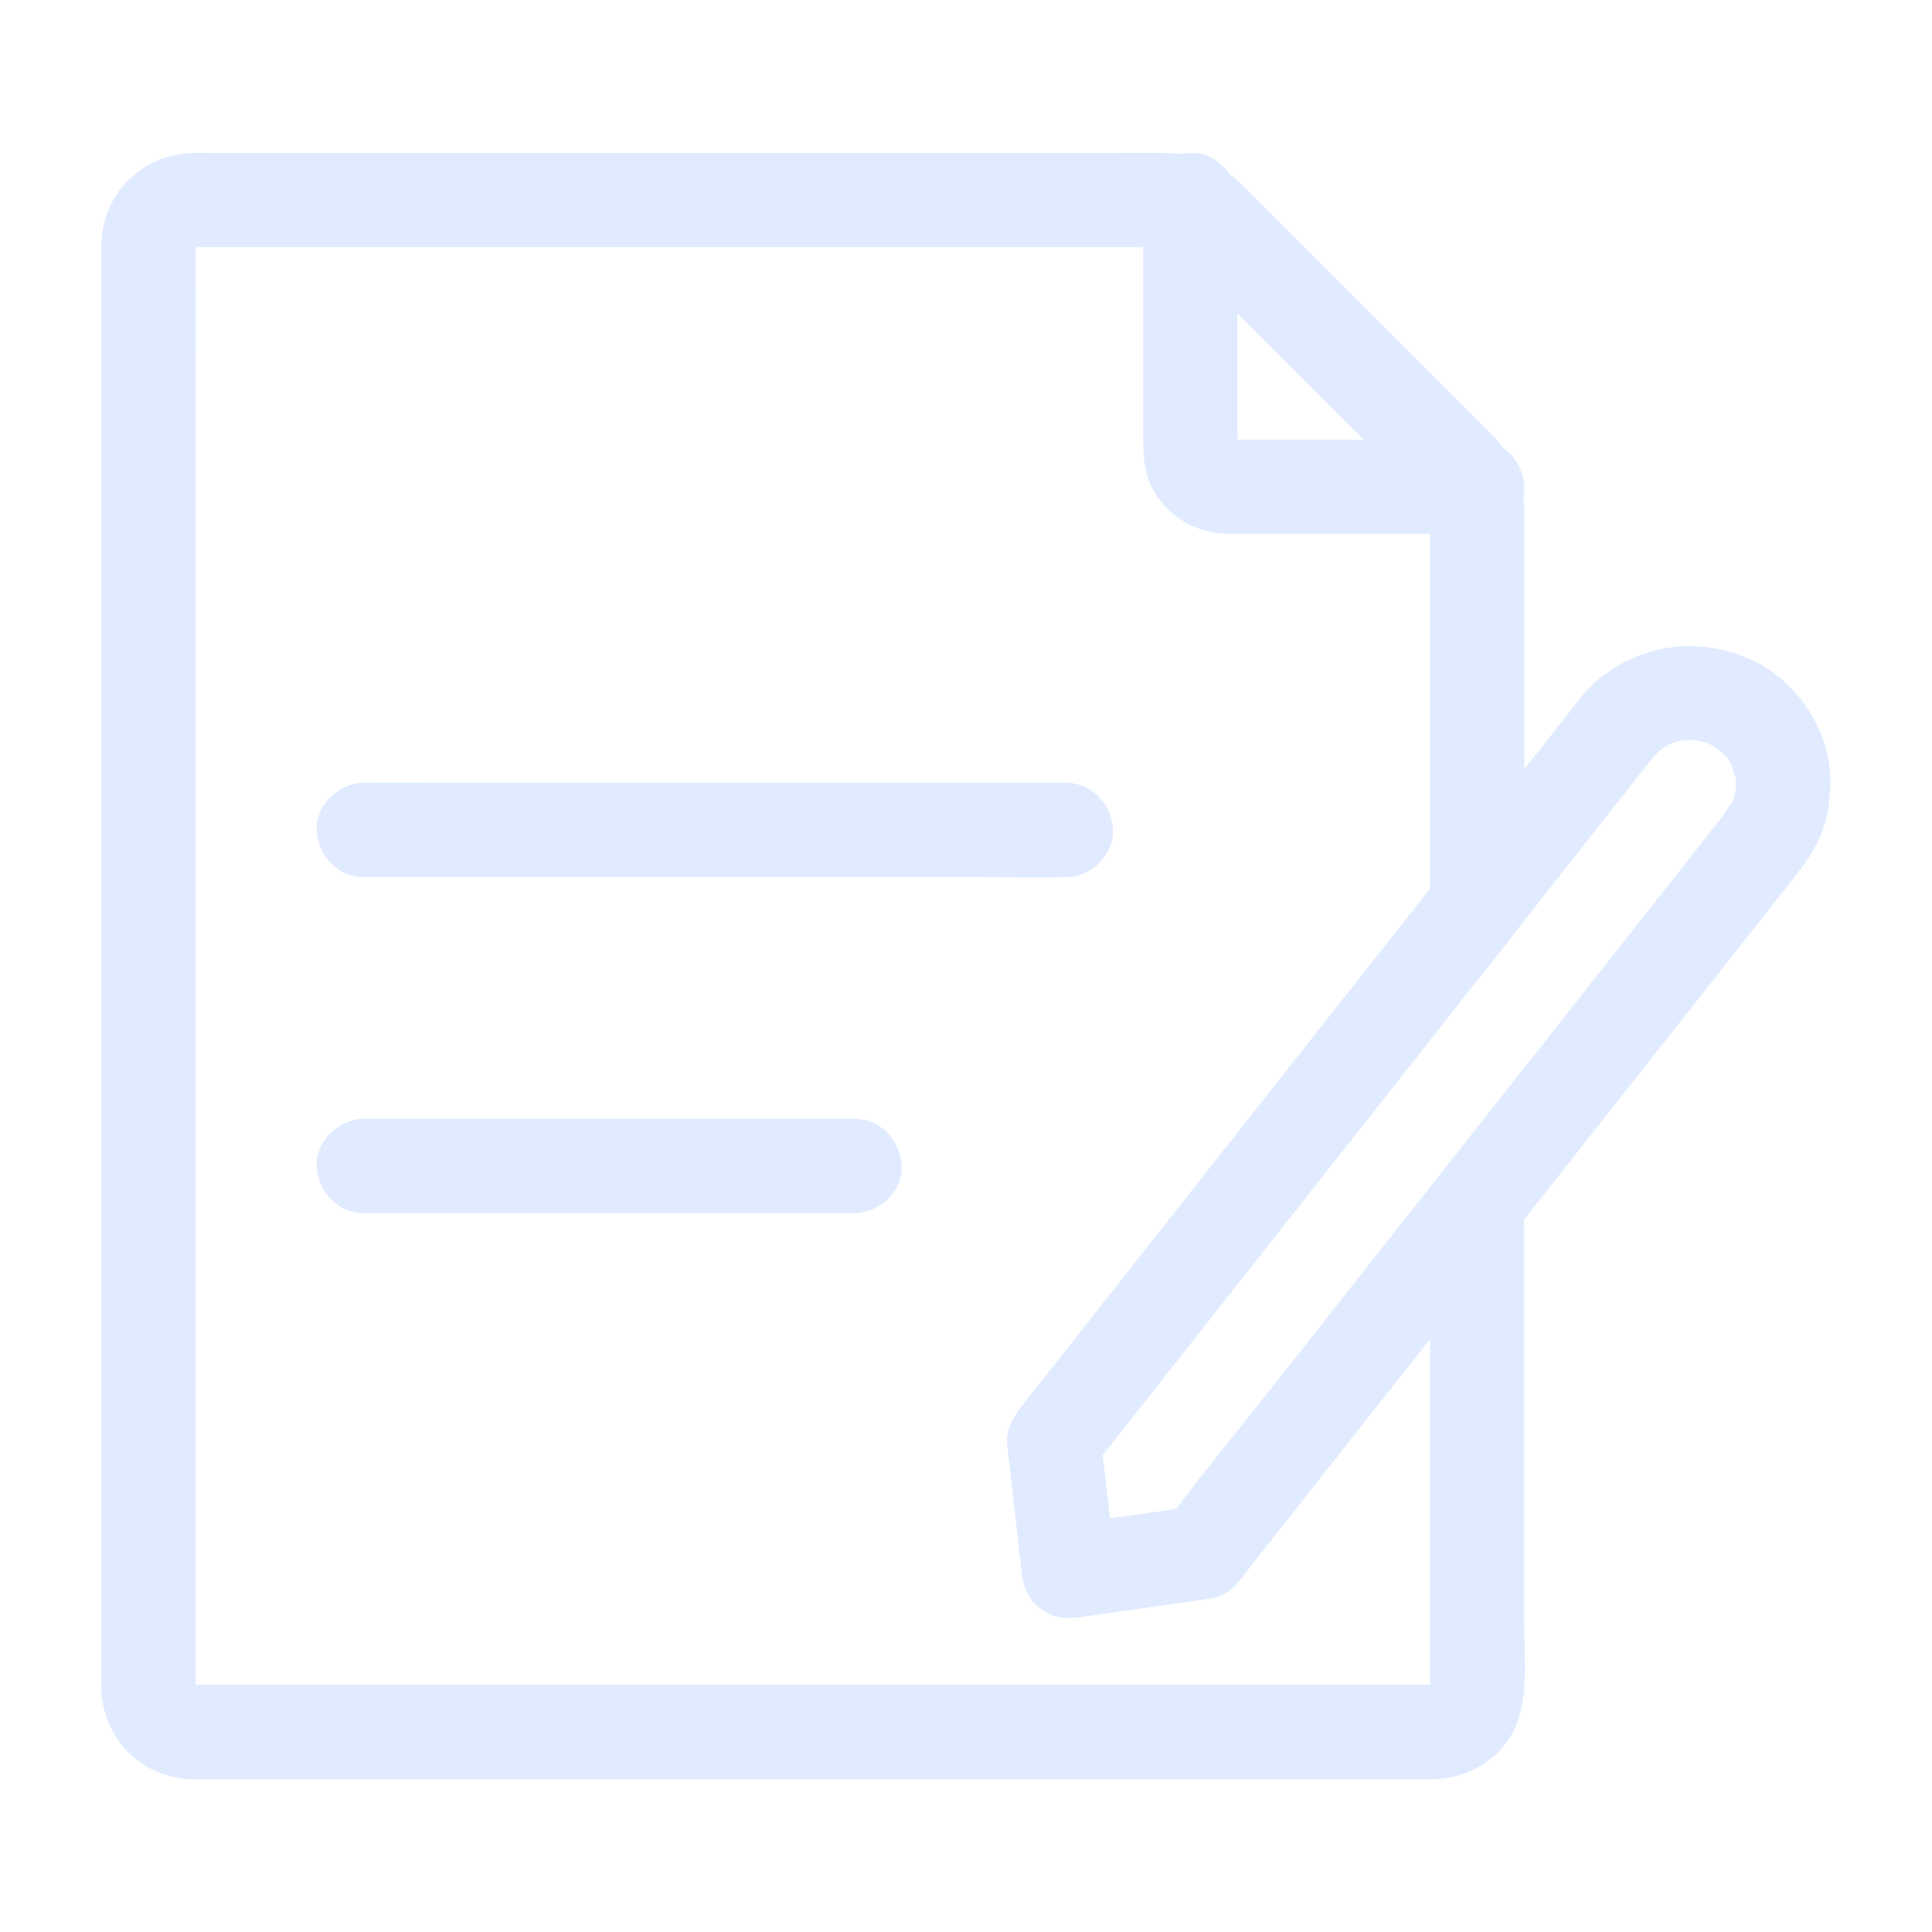
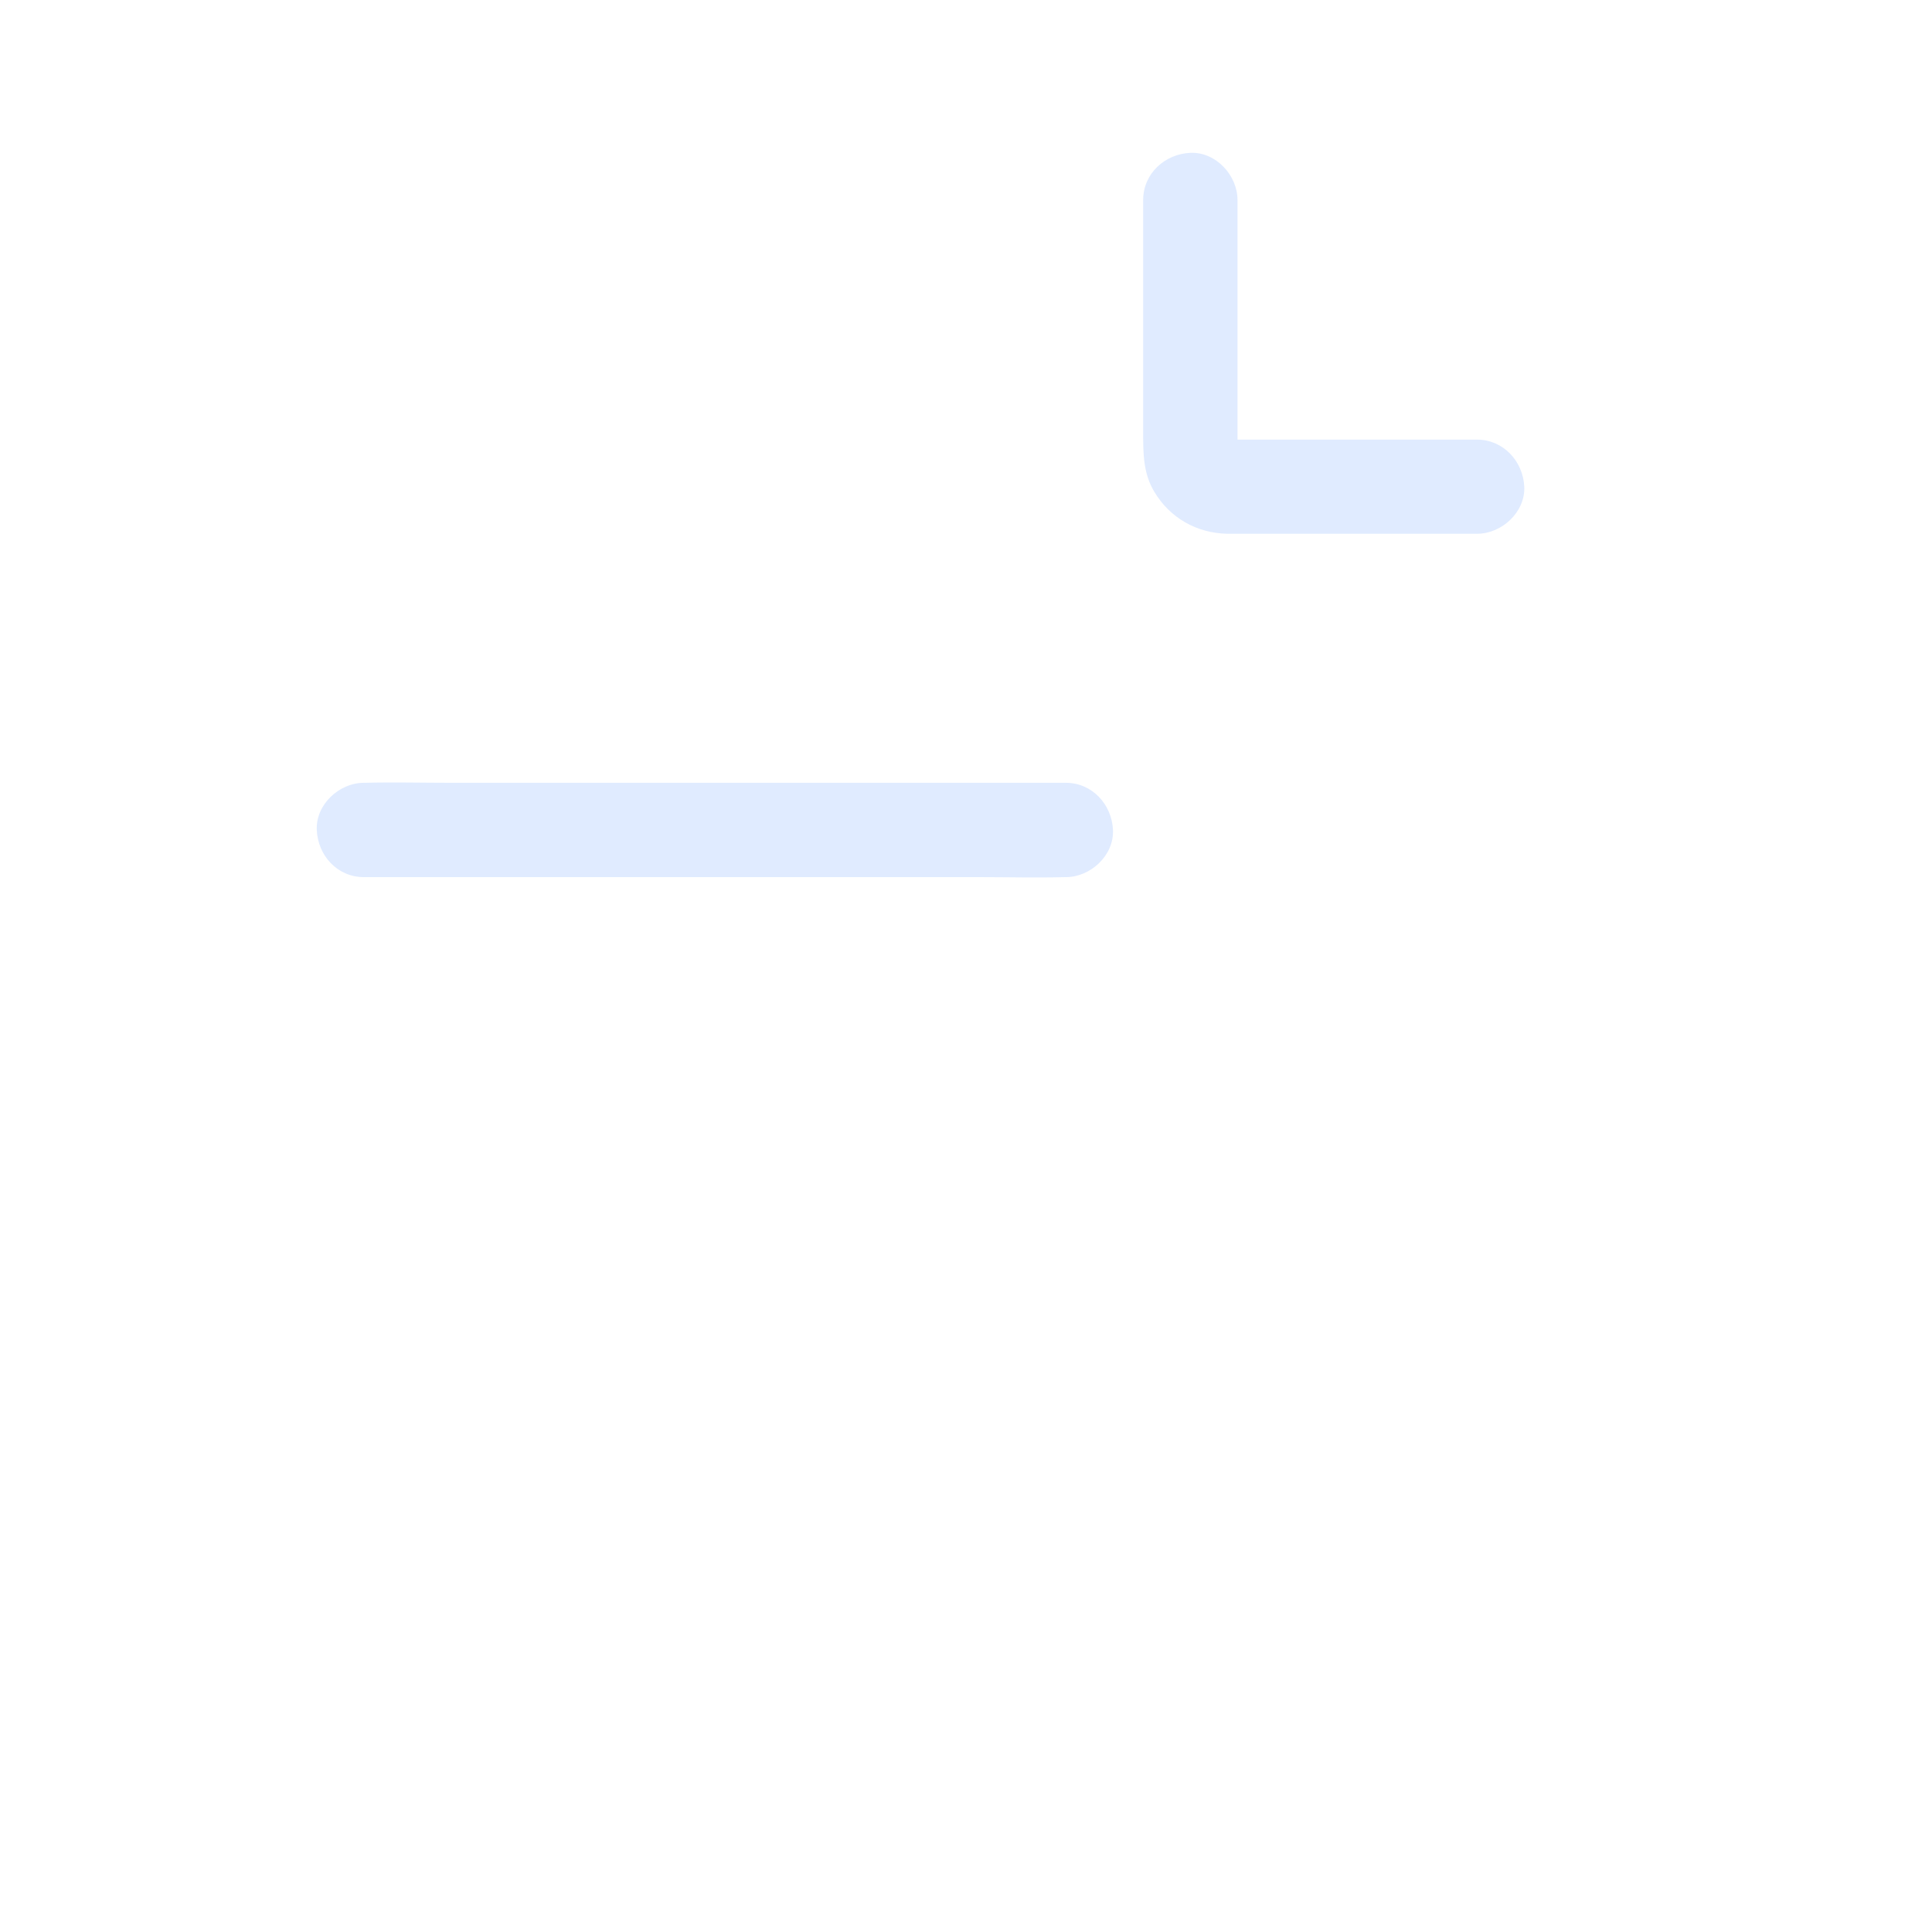
<svg xmlns="http://www.w3.org/2000/svg" id="Layer_1" viewBox="0 0 1024 1024" width="300" height="300" version="1.1">
  <g width="100%" height="100%" transform="matrix(1,0,0,1,0,0)">
    <g id="XMLID_311_">
      <g id="XMLID_402_">
        <g id="XMLID_36_">
-           <path id="XMLID_40_" d="m747.9 483.9c-9.8 12.4-19.6 24.9-29.5 37.3-22.1 28-44.1 55.9-66.2 83.9-23.1 29.3-46.3 58.7-69.4 88-13.4 17-26.8 33.9-40.1 50.9-4.6 5.8-9 11.8-8.9 19.7.1 4.8 1.1 9.8 1.6 14.5 1.9 16.9 3.8 33.9 5.8 50.8.1 1.3.3 2.6.4 3.8.9 8.2 3.2 14.5 9.9 19.6 6.8 5.3 13.5 5.6 21.8 4.5 22-3.1 44-6.3 66-9.4 8-1.1 13.8-5.2 18.7-11.3 5.8-7.4 11.7-14.8 17.5-22.2 27.2-34.5 54.4-69 81.7-103.5 14.5-18.4 29-36.7 43.5-55.1-14.2-5.9-28.5-11.8-42.7-17.7v130.5 89 28.1 7.5 1.7.3c.2 4.6 1.2-6.7-.1-.1-.9 4.5 3.1-5 .5-1.2-.2.4-.4.7-.7 1.1-1.4 2.1-.9 1.4 1.6-2-.3.3-.6.6-.9.9-1.9 1.7-1.2 1.2 2.2-1.5-.8.3-2.7 1.4-3.3 2l3.6-1.5c-.8.3-1.6.5-2.5.7-4.6 1.5 6.3 0 1.4-.3h-.1c-.6 0-1.2 0-1.8 0-3.5 0-6.9 0-10.4 0-14.5 0-29.1 0-43.6 0-51.4 0-102.7 0-154.1 0-64 0-128 0-192 0-56.3 0-112.7 0-169 0-28.4 0-56.8.1-85.2 0-.6 0-1.1 0-1.7 0 0 0 0 0-.1 0-4.9.2 5.9 1.8 1.4.3-.4-.1-.8-.2-1.3-.3-2.5-.8-1.7-.5 2.4 1.1-.6-.6-2.5-1.7-3.3-2 4.4 1.7 3.7 3.2 1.7 1-2.1-2.3 3.3 5.6 1.2 1.6-3-5.7.7 4.3-.1.2-1.3-6.6-.3 4.7-.1 0 0-.2 0-.4 0-.6 0-.9 0-1.8 0-2.7 0-9.6 0-19.2 0-28.8 0-42.3 0-84.5 0-126.8 0-60.5 0-121 0-181.5 0-63.8 0-127.5 0-191.3 0-52.1 0-104.1 0-156.2 0-25.4-.1-50.7 0-76.1 0-.5 0-1.1 0-1.6-.2-4.7-1.2 6.6.1 0 .9-4.5-3.1 5-.5 1.2.2-.4.4-.7.7-1.1 1.4-2.1.9-1.4-1.6 2 .3-.3.6-.6.9-.9 1.9-1.7 1.2-1.2-2.2 1.5.7-.5 1.4-.9 2.1-1.4 2.3-1.2 1.5-.9-2.5.9.5 0 1.9-.5 2.5-.7 4.6-1.5-6.2 0-1.4.3h.1.8 3.7 40.4 161.8 187.4 117.1c2.2 0 4.4.1 6.6 0 5.3-.2-5.5-1.8-.5-.2.5.1 1 .3 1.5.4 2.5.9 2 .6-1.7-.9 0 .1 3.9 2.3 3.9 2.3-1.2.4-4.4-4-1.5-.9.1.1.3.3.4.4 1.7 1.7 3.3 3.3 5 5 17.9 17.9 35.8 35.8 53.7 53.7 20.7 20.7 41.4 41.4 62.1 62.1 4.7 4.7 9.4 9.4 14.1 14.1.4.4 1.4 1.6 1.6 1.7-.7-.9-1.3-1.8-2-2.7.6.8 1.1 1.7 1.6 2.6 2.8 4.1-1-5.2-.2-.3.1.5.3 1 .4 1.5.5 2.7.4 2-.2-2.1-.5 2.1.1 1 0 1.6-.1 1.4 0 2.9 0 4.3v161.2 44.8c2.4-5.9 4.9-11.8 7.3-17.7-5.8 7.3-11.6 14.6-17.3 22-4.3 5.4-7.3 10.5-7.3 17.7 0 6.1 2.7 13.5 7.3 17.7 9 8.3 26.7 11 35.4 0l11.1-14.1c6.2-7.8 13.2-15.1 13.5-25.7.2-5.6 0-11.2 0-16.7 0-28.4 0-56.8 0-85.3 0-29.2 0-58.4 0-87.7 0-6.5.1-13.1 0-19.6-.1-15.6-6.5-29-17.4-40-38.3-38.3-76.5-76.5-114.8-114.8-5.8-5.8-11.7-11.7-17.5-17.5-10.6-10.6-24-16.7-39-16.8-9.9-.1-19.8 0-29.7 0-51.7 0-103.5 0-155.2 0-64.6 0-129.2 0-193.8 0-42.8 0-85.6 0-128.4 0-3.2 0-6.5-.1-9.7 0-26.8.5-48 21.2-48.7 48.1-.1 5.6 0 11.1 0 16.7v112.6 179.5 196.6 166.7 89.3 4.4c.7 26.9 21.7 47.5 48.5 48.1 7.9.2 15.9 0 23.9 0h133.1 191.1 185.5 113.1 9.6c18.2-.1 36.1-9.6 44.1-26.5s5.2-38.8 5.2-57c0-60.6 0-121.2 0-181.9 0-13.3 0-26.5 0-39.8 0-10-6.3-19-15.4-22.8-8.3-3.5-21.2-2.6-27.3 5.2-16.1 20.4-32.2 40.8-48.3 61.2-24.6 31.1-49.1 62.2-73.7 93.4-8 10.1-16 20.3-24 30.4 3.7-2.1 7.4-4.3 11-6.4-23.4 3.3-46.8 6.7-70.3 10 10.5 8 21.1 16.1 31.6 24.1-2.6-23.1-5.2-46.1-7.8-69.2-2.4 5.9-4.9 11.8-7.3 17.7 23.4-29.7 46.8-59.3 70.2-89 37-46.9 74.1-93.9 111.1-140.8 8.5-10.8 17-21.6 25.5-32.4 4.3-5.4 7.3-10.5 7.3-17.7 0-6.1-2.7-13.5-7.3-17.7-8.9-8.3-26.6-11-35.2 0z" fill="#e0ebff" fill-opacity="1" data-original-color="#000000ff" stroke="none" stroke-opacity="1" />
-         </g>
+           </g>
      </g>
      <g id="XMLID_435_">
        <g id="XMLID_30_">
          <path id="XMLID_34_" d="m782.8 233c-40.2 0-80.4 0-120.5 0-3.1 0-6.2 0-9.3 0-.8 0-1.5 0-2.3 0-.1 0-.3 0-.4 0-4.8.2 6.2 1.6.6-.1-3.1-1 6 2.9 1.8.6-4.1-2.2 3.7 3.3 1.5 1.1-2.1-2.1 3 5.7 1.1 1.5-1.7-3.7.8 2.4.8 2.5-.1-.4-.3-.8-.4-1.3-.6-2.6-.5-1.7.2 2.7 0-.1-.1-1.3 0-1.4 0-.2 0-.3 0-.5.1-2.1 0-4.1 0-6.2 0-22.7 0-45.4 0-68.1 0-19.3 0-38.5 0-57.8 0-13.1-11.5-25.6-25-25s-25 11-25 25v123.4c0 10.9 0 21.6 6 31.4 8.3 13.8 22.4 21.7 38.4 22.1h4.5 67.3 60.8c13.1 0 25.6-11.5 25-25-.7-13.5-11.1-24.9-25.1-24.9z" fill="#e0ebff" fill-opacity="1" data-original-color="#000000ff" stroke="none" stroke-opacity="1" />
        </g>
      </g>
      <g id="XMLID_413_">
        <g id="XMLID_24_">
          <path id="XMLID_28_" d="m192.9 464.9h36.9 88.7 107.4 93.3c15 0 30.1.4 45.1 0h.6c13.1 0 25.6-11.5 25-25s-11-25-25-25c-12.3 0-24.6 0-36.9 0-29.6 0-59.1 0-88.7 0-35.8 0-71.6 0-107.4 0-31.1 0-62.2 0-93.3 0-15 0-30.1-.4-45.1 0-.2 0-.4 0-.6 0-13.1 0-25.6 11.5-25 25 .6 13.6 10.9 25 25 25z" fill="#e0ebff" fill-opacity="1" data-original-color="#000000ff" stroke="none" stroke-opacity="1" />
        </g>
      </g>
      <g id="XMLID_416_">
        <g id="XMLID_18_">
-           <path id="XMLID_22_" d="m192.9 643h88.3 139.5 32.2c13.1 0 25.6-11.5 25-25s-11-25-25-25c-29.4 0-58.9 0-88.3 0-46.5 0-93 0-139.5 0-10.7 0-21.5 0-32.2 0-13.1 0-25.6 11.5-25 25s10.9 25 25 25z" fill="#e0ebff" fill-opacity="1" data-original-color="#000000ff" stroke="none" stroke-opacity="1" />
-         </g>
+           </g>
      </g>
      <g id="XMLID_414_">
        <g id="XMLID_12_">
-           <path id="XMLID_16_" d="m920.7 415.3c-.4 2.4-.9 4.8-1.6 7.2-.2.7-.8 3.7-1.4 3.9-.3.1 3.1-5.7.4-1.4-1.7 2.6-6.8 9.6-.9 2.2-.5.7-1.1 1.4-1.6 2.1-2.9 3.7-5.8 7.4-8.7 11.1-11.2 14.2-22.3 28.3-33.5 42.5-27.8 35.3-55.7 70.6-83.5 105.8-10.8 13.7-21.6 27.4-32.5 41.2-25.1 31.8-50.2 63.6-75.2 95.4-20.7 26.2-42 52-62 78.6-.4.5-.7.9-1.1 1.4 3.7-2.1 7.4-4.3 11-6.4-23.4 3.3-46.8 6.7-70.3 10 10.5 8 21.1 16.1 31.6 24.1-2.6-23.1-5.2-46.1-7.8-69.2-2.4 5.9-4.9 11.8-7.3 17.7 15.1-19.2 30.2-38.3 45.4-57.5 31-39.3 62-78.7 93.1-118 25-31.7 50-63.4 75-95.1 15-19 30-38 44.9-57 12.7-16.1 25.5-32.3 38.2-48.4 1.7-2.2 3.4-4.3 5.3-6.3.9-.9 6-5.5 2.6-2.5-3.3 2.9 1.9-1.1 3.1-1.7 1-.5 2-.9 3-1.5 2.7-1.7-6.2 2.1-1.7.7 2.1-.7 4.2-1.4 6.4-1.8 2.7-.6 5.1.4-1.4 0 .8 0 1.8-.2 2.6-.2 2.2-.1 4.4 0 6.6.1 2.1.1 3.1 1.3-2.7-.4 1 .3 2.2.4 3.3.6 2.4.6 4.7 1.5 7.1 2.2-5.9-1.6-3.9-1.8-2.2-.9 1.2.7 2.5 1.3 3.7 2l2.4 1.5c4.2 2.6-3.4-3.1-.9-.8 1.7 1.6 3.4 3.2 5.1 4.9 3.6 3.7-2.4-3.7-.6-.9 1 1.5 2 2.9 2.8 4.4.5.9.9 1.8 1.4 2.6 2 3.8-.9-1.5-.8-1.9-.3 1.3 1.7 5.5 2 7.1 1.2 5-.3-5-.1-1.6.1 1.2.2 2.4.2 3.7 0 2.5-.1 4.9-.4 7.3-.7 5.9 3.3 13.7 7.3 17.7 4.3 4.3 11.5 7.6 17.7 7.3 6.5-.3 13.2-2.4 17.7-7.3 4.8-5.2 6.5-10.7 7.3-17.7 3.6-29.2-14.3-59.7-40.8-72.1-27.1-12.7-57.5-9.2-80.9 9.4-6.7 5.4-11.7 12.2-16.9 18.9-8 10.2-16 20.3-24 30.5-18.8 23.9-37.6 47.7-56.5 71.6-31.2 39.5-62.4 79.1-93.6 118.6-32.5 41.2-65 82.4-97.5 123.6-6.2 7.8-12.3 15.6-18.5 23.4-5.3 6.8-7.9 13.4-6.9 21.6.6 5.3 1.2 10.6 1.8 15.9 1.6 13.9 3.1 27.7 4.7 41.6.3 2.6.6 5.2.9 7.8.9 8.2 3.2 14.5 9.9 19.6 6.8 5.3 13.5 5.6 21.8 4.5 20.4-2.9 40.8-5.8 61.3-8.7 8-1.1 15-1.8 20.9-8.7 3.2-3.8 6.2-7.9 9.3-11.8 30.2-38.3 60.4-76.6 90.7-114.9 16.3-20.6 32.5-41.3 48.8-61.9 27.4-34.7 54.7-69.4 82.1-104 22.2-28.1 44.4-56.2 66.5-84.3 7.9-10.1 14.2-21 16.2-33.9 1.1-6.9 1.1-13-2.5-19.3-3-5.2-9-10.1-14.9-11.5-12-2.9-28.7 3.5-30.9 17.3z" fill="#e0ebff" fill-opacity="1" data-original-color="#000000ff" stroke="none" stroke-opacity="1" />
-         </g>
+           </g>
      </g>
    </g>
  </g>
</svg>